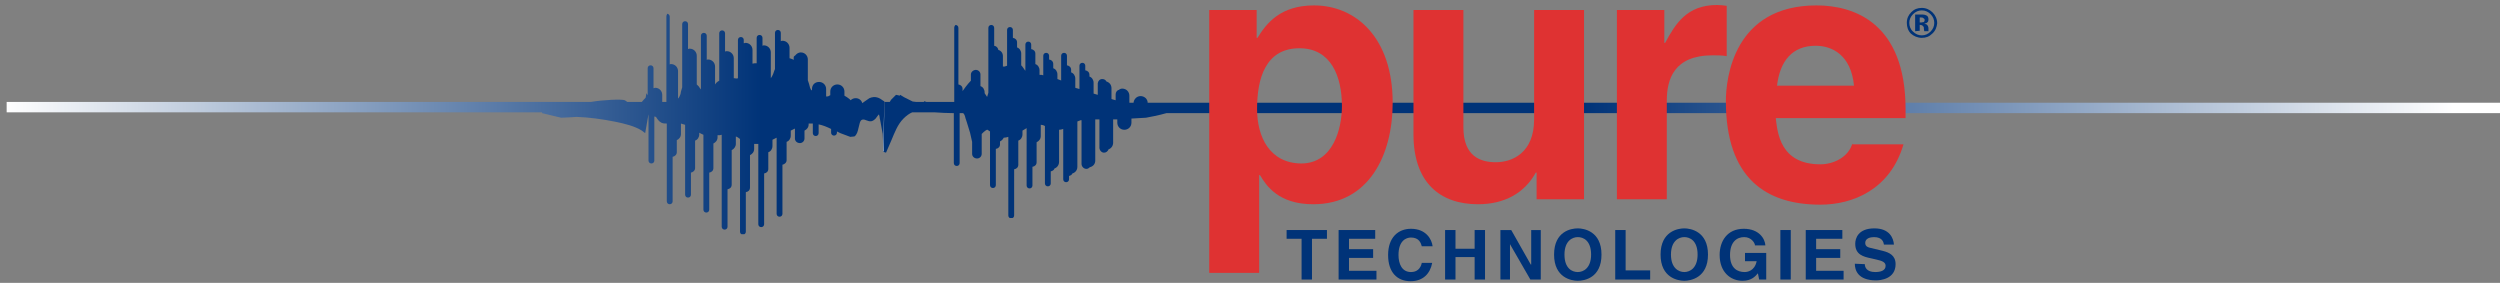
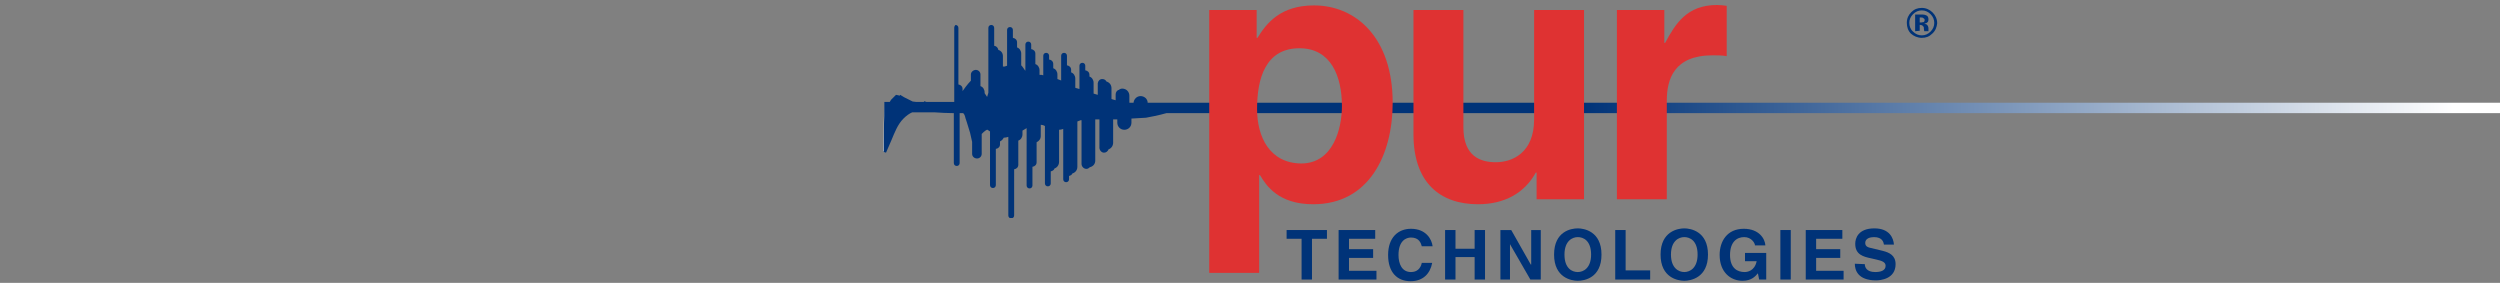
<svg xmlns="http://www.w3.org/2000/svg" xmlns:xlink="http://www.w3.org/1999/xlink" version="1.1" id="layer" x="0px" y="0px" viewBox="0 0 601 68" style="enable-background:new 0 0 601 68;" xml:space="preserve">
  <rect x="0" y="0" width="601" height="68" fill="#808080" stroke="none" />
  <style type="text/css">
	.st0{clip-path:url(#SVGID_2_);fill:url(#SVGID_3_);}
	.st1{clip-path:url(#SVGID_5_);fill:url(#SVGID_6_);}
	.st2{fill:#FFFFFF;}
	.st3{fill:#DF3232;}
	.st4{fill:#003378;}
</style>
  <g>
    <g>
      <defs>
-         <path id="SVGID_1_" d="M160.2,3.9V17v5.8l0,0v1.7h-1v-1.7c0-0.9-0.7-1.7-1.7-1.7c-0.1,0-0.2,0.1-0.4,0.1v-4.8     c0-0.4-0.3-0.7-0.7-0.7s-0.7,0.3-0.7,0.7v6.5c-0.2-0.3-0.3-0.5-0.3-0.5s-0.1,0.7-0.2,1.1c-0.3,0.3-0.6,0.6-0.9,1h-3.5l-0.6-0.4     c-0.7-0.3-5.3-0.1-8.1,0.4H1.6V27h128.7v0.2l4.6,1.1l2.2-0.1l1.5-0.1c2.9,0.1,6,0.5,9.5,1.2c1.9,0.4,4.5,1,6.2,2.1l0.8,0.6l0.7-4     c0,0,0-0.2,0.1-0.5v11.1c0,0.4,0.3,0.7,0.7,0.7s0.7-0.3,0.7-0.7V28c0.1,0,0.2,0.1,0.4,0.1l0,0c0.3,0.5,0.7,1.1,1.3,1.4     c0.4,0.2,0.9,0.2,1.3,0.2v6.9l0,0v11.8c0,0.4,0.3,0.7,0.7,0.7s0.7-0.3,0.7-0.7V37.7c0.5-0.1,1-0.5,1-1.1v-2.9     c0.6-0.3,1-0.8,1-1.5v-2.5c0.3,0.1,0.7,0.2,1,0.3v10.4v6.4c0,0.4,0.3,0.7,0.7,0.7s0.7-0.3,0.7-0.7v-5.3c0.5-0.1,1-0.5,1-1.1v-6.6     c0.6-0.2,1-0.8,1-1.5v-0.4c0.3,0.2,0.6,0.3,1,0.5V33l0,0v7.4l0,0v10c0,0.4,0.3,0.7,0.7,0.7s0.7-0.3,0.7-0.7v-8.9     c0.6-0.1,1-0.5,1-1.1v-5.9c0.6-0.3,1-0.8,1-1.5v-0.5c0.3,0,0.5,0,0.5,0l0.5-0.1v22.1c0,0.4,0.3,0.7,0.7,0.7s0.7-0.3,0.7-0.7v-9     c0.6-0.1,1-0.5,1-1.1v-8.3c0.6-0.3,1-0.9,1-1.5v-1.8c0.2,0.1,0.5,0.2,0.7,0.4l0.3,0.2v22.3c0,0.4,0.3,0.7,0.7,0.7     s0.7-0.3,0.7-0.7v-9.5c0.6-0.1,1-0.5,1-1.1v-7.8c0.6-0.3,1-0.8,1-1.5v-1.2c0.3,0,0.7,0,1,0v6l0,0v13.3c0,0.4,0.3,0.7,0.7,0.7     s0.7-0.3,0.7-0.7V41.7c0.6-0.1,1-0.5,1-1.1v-4c0.6-0.2,1-0.8,1-1.5v-1.5c0.3-0.2,0.7-0.3,1-0.5v5.4v12.9c0,0.4,0.3,0.7,0.7,0.7     s0.7-0.3,0.7-0.7V39.6c0.5-0.1,1-0.5,1-1.1v-4.4c0.6-0.2,1-0.8,1-1.5v-1.2l1-0.5v2.4c0,0.6,0.5,1.1,1.2,1.1     c0.6,0,1.1-0.5,1.1-1.1v-1.9c0.6-0.3,1-0.8,1-1.5v-0.2c0.3,0,0.7,0,1,0V32c0,0.4,0.3,0.7,0.7,0.7s0.7-0.3,0.7-0.7v-2.1     c1,0.2,2,0.6,3,1.1v0.9c0,0.4,0.3,0.7,0.7,0.7s0.7-0.3,0.7-0.7v-0.3L202,32l2.4,0.9l1-0.1c0.6-0.4,0.8-1.2,1-2.1     c0.2-0.7,0.3-1.7,0.8-1.9c0.2-0.1,0.6-0.1,1,0.1c1,0.4,1.5,0.4,2.3-0.4l0.6-0.8c0,0,0.1-0.1,0.2-0.2c0.1,0.3,0.2,0.7,0.2,1     l0.1,0.4l0.2,1.1l0.4,2.2l0.2,4.3l0.6,0.2l-0.1-0.2l0.3-11.8c-0.3-0.1-0.5-0.3-0.9-0.5c-0.9-0.7-1.9-1.2-3.3-0.6l-1.3,0.9     l-0.4,0.3l0,0c-0.2-0.7-0.8-1.2-1.6-1.2c-0.5,0-0.9,0.2-1.2,0.5l-0.3-0.3c-0.4-0.3-0.8-0.6-1.2-0.8v-1c0-0.9-0.7-1.7-1.7-1.7     c-0.9,0-1.7,0.7-1.7,1.7v0.9c-0.1,0-0.1,0-0.2,0.1c-0.3,0.2-0.5,0.2-0.8,0.2v-1.8c0-0.9-0.7-1.7-1.7-1.7s-1.7,0.7-1.7,1.7v0.3     h-0.1c-0.3-0.2-0.5-1-0.6-1.5l-0.2-0.6c0-0.1-0.1-0.2-0.1-0.3v-5c0-0.9-0.7-1.7-1.7-1.7c-0.5,0-1,0.3-1.3,0.7     c-0.2,0.1-0.4,0.3-0.4,0.5v0.4l0,0v0.2l0,0c-0.3-0.2-0.7-0.3-1-0.4v-2.5c0-0.9-0.7-1.7-1.7-1.7c-0.1,0-0.2,0-0.4,0.1v-2     c0-0.4-0.3-0.7-0.7-0.7s-0.7,0.3-0.7,0.7v8.3v0.4c-0.1,0.2-0.1,0.3-0.2,0.5c-0.2,0.7-0.5,1.3-0.8,1.7v-6.2c0-0.9-0.7-1.7-1.7-1.7     c-0.1,0-0.2,0.1-0.3,0.1V9.1c0-0.4-0.3-0.7-0.7-0.7s-0.7,0.3-0.7,0.7v3.5v2.6c-0.3,0-0.7,0-1,0.1V12c0-0.9-0.7-1.7-1.7-1.7     c-0.1,0-0.2,0.1-0.4,0.1V9.6c0-0.4-0.3-0.7-0.7-0.7s-0.7,0.3-0.7,0.7v9.2c-0.2,0.1-0.5,0.1-0.9,0h-0.1V14c0-0.9-0.7-1.7-1.7-1.7     c-0.1,0-0.2,0-0.4,0.1V8c0-0.4-0.3-0.7-0.7-0.7s-0.7,0.3-0.7,0.7v11.4c-0.2,0.1-0.5,0.3-0.7,0.5l-0.3,0.4V16     c0-0.9-0.7-1.7-1.7-1.7c-0.1,0-0.2,0-0.3,0.1V8.6c0-0.4-0.3-0.7-0.7-0.7s-0.7,0.3-0.7,0.7V16l0,0v5.5c-0.2-0.2-0.3-0.4-0.5-0.7     l-0.5-0.5v-6.9c0-0.9-0.7-1.7-1.7-1.7c-0.1,0-0.2,0-0.4,0.1v-6c0-0.4-0.3-0.7-0.7-0.7S164,5.4,164,5.8V21c-0.1,0.3-0.2,0.7-0.3,1     l-0.1,0.6c-0.2,0.5-0.3,0.8-0.6,1.1v-6.6c0-0.9-0.7-1.7-1.7-1.7c-0.1,0-0.2,0-0.3,0.1V4c0-0.4-0.3-0.7-0.7-0.7     C160.5,3.3,160.2,3.6,160.2,3.9" />
-       </defs>
+         </defs>
      <clipPath id="SVGID_2_">
        <use xlink:href="#SVGID_1_" style="overflow:visible;" />
      </clipPath>
      <linearGradient id="SVGID_3_" gradientUnits="userSpaceOnUse" x1="144.09" y1="-491.627" x2="147.949" y2="-491.627" gradientTransform="matrix(47.011 0 0 47.011 -6772.193 23141.559)">
        <stop offset="0" style="stop-color:#FFFFFF" />
        <stop offset="1" style="stop-color:#003378" />
      </linearGradient>
      <rect x="1.6" y="3.3" class="st0" width="211" height="53" />
    </g>
  </g>
  <g>
    <g>
      <defs>
        <path id="SVGID_4_" d="M229.4,6.6v14.7v3v0.2h-6.7l-0.6-0.2c0,0,0,0.1,0.1,0.2h-2l-0.8-0.1l-2-1l-1-0.6c0,0-0.1,0.1-0.1,0.2     c-0.3-0.1-0.9-0.2-0.9-0.2l-1.2,1.2l-0.3,0.5l0,0h-1.3l-0.2,12l0.6,0.2l1.3-3c0.8-1.9,1.5-3.8,2.9-5.2c0.7-0.7,1.4-1.2,2.1-1.5     h5.3c1.6,0.1,3.1,0.2,4.7,0.2v12c0,0.4,0.3,0.7,0.7,0.7s0.7-0.3,0.7-0.7v-12h0.8c0.3,0.1,0.5,0.7,0.6,1.2l0.3,0.9l0.8,2.6     l0.5,2.2V37c0,0.6,0.5,1.1,1.2,1.1c0.6,0,1.1-0.5,1.1-1.1v-4.8c0.6-0.6,1.2-1.1,1.4-1c0,0,0.3,0.2,0.6,0.4v3.1v9.8     c0,0.4,0.3,0.7,0.7,0.7c0.4,0,0.7-0.3,0.7-0.7v-8.7c0.6-0.1,1-0.5,1-1.1V34c0.4-0.2,0.7-0.5,0.9-0.9c0.4,0,0.8-0.1,1.1-0.2v6.7     v12.2c0,0.4,0.3,0.7,0.7,0.7c0.4,0,0.7-0.3,0.7-0.7V40.7c0.6-0.1,1-0.5,1-1.1v-5.8c0.6-0.2,1-0.8,1-1.5v-0.9     c0.3-0.2,0.7-0.4,1-0.6V39l0,0v5.6c0,0.4,0.3,0.7,0.7,0.7c0.4,0,0.7-0.3,0.7-0.7v-4.5c0.6-0.1,1-0.5,1-1.1v-4.8     c0.6-0.3,1-0.8,1-1.5V30c0.3,0,0.7,0.1,1,0.3v9.8l0,0v4c0,0.4,0.3,0.7,0.7,0.7s0.7-0.3,0.7-0.7v-2.9c0.4-0.1,0.8-0.3,0.9-0.7     c0.6-0.2,1.1-0.8,1.1-1.6v-7.7c0.3,0,0.7-0.1,1-0.2v9.2v1v1.9c0,0.4,0.3,0.7,0.7,0.7c0.4,0,0.7-0.3,0.7-0.7v-0.8     c0.4-0.1,0.7-0.3,0.8-0.6c0.7-0.2,1.2-0.8,1.2-1.6V29.2c0.3-0.1,0.5-0.2,0.8-0.3c0.1,0,0.2,0,0.2,0v9.4v1.1     c0,0.6,0.5,1.2,1.2,1.2c0.3,0,0.6-0.2,0.8-0.4c0.8-0.2,1.3-0.8,1.3-1.6v-9.9c0.3,0,0.7,0,1,0v2.7v4.1c0,0.6,0.5,1.2,1.1,1.2     c0.5,0,0.9-0.3,1.1-0.8c0.6-0.2,1.1-0.8,1.1-1.6v-5.6h1v0.8c0,0.9,0.7,1.7,1.7,1.7c0.9,0,1.7-0.7,1.7-1.7v-1l3.5-0.2     c0.6-0.1,3.2-0.6,4.9-1.1H602v-2.5H275.9c0-0.9-0.8-1.6-1.7-1.6c-0.9,0-1.6,0.7-1.7,1.6h-1V23c0-0.9-0.7-1.7-1.7-1.7     c-0.3,0-0.6,0.1-0.8,0.3c-0.5,0.1-0.8,0.6-0.8,1.1v1.4l-0.7-0.2l-0.3-0.1v-2.6c0-0.8-0.5-1.4-1.2-1.6c-0.2-0.4-0.6-0.6-1-0.6     c-0.6,0-1,0.4-1.1,1c0,0,0,0,0,0.1v0.1v2.6l-1-0.3v-2.6c0-0.7-0.4-1.3-1-1.5V18c0-0.6-0.4-1-1-1.1v-1.1c0-0.4-0.3-0.7-0.7-0.7     c-0.4,0-0.7,0.3-0.7,0.7V18v3.4c-0.4-0.1-0.7-0.2-0.7-0.2l-0.3-0.1v-2.2c0-0.7-0.4-1.3-1-1.5v-0.6c0-0.6-0.4-1-1-1.1v-2.3     c0-0.4-0.3-0.7-0.7-0.7c-0.4,0-0.7,0.3-0.7,0.7v2.9v2.1v1l-0.1-0.1c-0.3-0.1-0.6-0.2-0.8-0.3v-1.1c0-0.7-0.4-1.3-1-1.5v-1     c0-0.6-0.4-1-1-1.1v-0.9c0-0.4-0.3-0.7-0.7-0.7s-0.7,0.3-0.7,0.7v2l0,0v2.7c-0.1,0-0.3-0.1-0.4-0.1h-0.5v-1.1     c0-0.7-0.4-1.3-1-1.5v-2.5c0-0.6-0.4-1-1-1.1v-1.1c0-0.4-0.3-0.7-0.7-0.7c-0.4,0-0.7,0.3-0.7,0.7v2.2l0,0V17l-0.1-0.1     c-0.3-0.4-0.5-0.8-0.9-1.2v-2.8c0-0.7-0.4-1.3-1-1.5v-1.2c0-0.6-0.4-1-1-1.1V7.2c0-0.4-0.3-0.7-0.7-0.7c-0.4,0-0.7,0.3-0.7,0.7v3     v5.6l-0.6,0.2h-0.3h-0.1v-2.5c0-0.7-0.4-1.3-1.1-1.5c-0.1-0.5-0.4-0.9-1-1V6.7c0-0.4-0.3-0.7-0.7-0.7c-0.4,0-0.7,0.3-0.7,0.7v5.4     v10.2c-0.1,0.4-0.2,0.7-0.3,1c-0.2-0.3-0.4-0.6-0.6-0.9l0,0v-0.2c0-0.7-0.4-1.3-1-1.5v-2.8c0-0.6-0.5-1.1-1.1-1.1     s-1.2,0.5-1.2,1.1V19v0.4c-0.8,0.8-1.8,2.2-2,2.5v-0.5c0-0.6-0.4-1-1-1.1V6.7c0-0.4-0.3-0.7-0.7-0.7C229.7,6,229.4,6.3,229.4,6.6     " />
      </defs>
      <clipPath id="SVGID_5_">
        <use xlink:href="#SVGID_4_" style="overflow:visible;" />
      </clipPath>
      <linearGradient id="SVGID_6_" gradientUnits="userSpaceOnUse" x1="142.411" y1="-472.882" x2="146.269" y2="-472.882" gradientTransform="matrix(-54.114 0 0 -54.114 8296.158 -25560.475)">
        <stop offset="0" style="stop-color:#FFFFFF" />
        <stop offset="1" style="stop-color:#003378" />
      </linearGradient>
      <rect x="212.4" y="6" class="st1" width="389.3" height="46.4" />
    </g>
  </g>
  <polygon class="st2" points="212.3,36.3 212.4,36.5 212.6,24.5 " />
  <g>
    <path class="st3" d="M302.2,26.2c0-7.3,2-14.6,10.2-14.6c7.6,0,10.2,6.8,10.2,13.9c0,5.4-2.1,13.8-9.8,13.8   C305.2,39.2,302.2,32.9,302.2,26.2 M302.2,2.4h-11.5v63.2h12V42.1h0.2c1.5,2.5,4.4,7,12.8,7c13.5,0,19.1-12,19.1-24.4   c0-15.7-8.9-23.4-18.9-23.4c-8,0-11.4,4.2-13.6,7.8h-0.2V2.4H302.2z" />
    <path class="st3" d="M380.9,47.9h-11.5v-6.4h-0.2c-2.7,4.9-7.5,7.6-13.9,7.6c-9,0-15.5-5.1-15.5-16.8V2.4h12v28.2   c0,7,4.1,8.4,7.8,8.4c3.9,0,9.2-2.2,9.2-10.3V2.4h12v45.5H380.9z" />
    <path class="st3" d="M388.6,2.4h11.5v7.9h0.2c2.5-4.6,5.2-9.1,12.5-9.1c0.8,0,1.5,0.1,2.3,0.2v12.1c-1-0.2-2.3-0.2-3.4-0.2   c-9.3,0-11,5.8-11,10.9v23.7h-12V2.4H388.6z" />
-     <path class="st3" d="M427.2,20.6c0.7-6,3.7-9.6,9.3-9.6c3.9,0,8.5,2.2,9.2,9.6H427.2z M445.3,34.5c-0.9,3.2-4.4,5-7.7,5   c-9.7,0-10.3-7.7-10.7-11.1h31.2v-2.1c0-20.8-12.4-25-21.4-25c-19.9,0-21.8,17.5-21.8,23c0,18.7,9.8,24.9,22.7,24.9   c7.8,0,16.8-3.6,20-14.5h-12.3V34.5z" />
    <polygon class="st4" points="315.4,67.2 312.9,67.2 312.9,57.4 309.3,57.4 309.3,55.3 319,55.3 319,57.4 315.4,57.4  " />
    <polygon class="st4" points="330.6,57.4 324.3,57.4 324.3,59.9 330.1,59.9 330.1,62 324.3,62 324.3,65.1 330.9,65.1 330.9,67.2    321.8,67.2 321.8,55.3 330.6,55.3  " />
    <path class="st4" d="M341.8,59.2c-0.2-0.7-0.6-2.1-2.6-2.1c-1.2,0-3,0.8-3,4.2c0,2.1,0.8,4.1,3,4.1c1.4,0,2.3-0.8,2.6-2.2h2.5   c-0.5,2.6-2.2,4.4-5.2,4.4c-3.2,0-5.4-2.1-5.4-6.3c0-4.2,2.4-6.3,5.5-6.3c3.6,0,5,2.5,5.2,4.2L341.8,59.2L341.8,59.2z" />
    <polygon class="st4" points="349.9,61.8 349.9,67.2 347.4,67.2 347.4,55.3 349.9,55.3 349.9,59.8 354.5,59.8 354.5,55.3 357,55.3    357,67.2 354.5,67.2 354.5,61.8  " />
    <polygon class="st4" points="368.1,55.3 370.4,55.3 370.4,67.2 367.9,67.2 363,58.7 363,58.7 363,67.2 360.7,67.2 360.7,55.3    363.3,55.3 368,63.6 368.1,63.6  " />
    <path class="st4" d="M376.1,61.2c0-3.3,1.9-4.2,3.2-4.2c1.3,0,3.2,0.8,3.2,4.2c0,3.3-1.9,4.2-3.2,4.2   C377.9,65.4,376.1,64.5,376.1,61.2 M373.6,61.2c0,5.6,4.2,6.3,5.7,6.3c1.6,0,5.7-0.7,5.7-6.3c0-5.6-4.2-6.3-5.7-6.3   C377.7,54.9,373.6,55.6,373.6,61.2" />
    <polygon class="st4" points="390.8,65 396.7,65 396.7,67.2 388.3,67.2 388.3,55.3 390.8,55.3  " />
    <path class="st4" d="M401.7,61.2c0-3.3,1.9-4.2,3.2-4.2c1.3,0,3.2,0.8,3.2,4.2c0,3.3-1.9,4.2-3.2,4.2S401.7,64.5,401.7,61.2    M399.2,61.2c0,5.6,4.2,6.3,5.7,6.3s5.7-0.7,5.7-6.3c0-5.6-4.2-6.3-5.7-6.3S399.2,55.6,399.2,61.2" />
    <path class="st4" d="M419.6,60.8h5v6.4h-1.7l-0.3-1.5c-0.6,0.7-1.5,1.8-3.7,1.8c-2.9,0-5.5-2.1-5.5-6.2c0-3.3,1.8-6.3,5.8-6.3   c3.7,0,5.1,2.4,5.2,4h-2.5c0-0.5-0.8-2-2.6-2c-1.8,0-3.4,1.2-3.4,4.3c0,3.2,1.8,4.1,3.5,4.1c0.6,0,2.4-0.2,2.9-2.6h-2.8v-2H419.6z" />
    <rect x="428" y="55.3" class="st4" width="2.5" height="11.9" />
    <polygon class="st4" points="442.9,57.4 436.6,57.4 436.6,59.9 442.4,59.9 442.4,62 436.6,62 436.6,65.1 443.2,65.1 443.2,67.2    434.1,67.2 434.1,55.3 442.9,55.3  " />
    <path class="st4" d="M448.3,63.5c0,0.7,0.4,1.9,2.5,1.9c1.2,0,2.5-0.3,2.5-1.5c0-0.9-0.9-1.2-2.2-1.5l-1.3-0.3   c-1.9-0.4-3.8-0.9-3.8-3.5c0-1.3,0.7-3.7,4.6-3.7c3.7,0,4.6,2.4,4.7,3.9h-2.4c-0.1-0.5-0.3-1.8-2.4-1.8c-0.9,0-2.1,0.3-2.1,1.4   c0,0.9,0.8,1.1,1.3,1.2l2.9,0.7c1.6,0.4,3.1,1.1,3.1,3.2c0,3.6-3.7,3.9-4.7,3.9c-4.4,0-5.1-2.5-5.1-4L448.3,63.5L448.3,63.5z" />
    <path class="st4" d="M464.5,8.1c-0.7,0.7-1.5,1-2.5,1s-1.9-0.4-2.6-1c-0.7-0.7-1-1.6-1-2.6c0-1.1,0.4-1.9,1.1-2.6s1.5-1,2.5-1   s1.9,0.4,2.6,1.1s1.1,1.6,1.1,2.6C465.6,6.5,465.3,7.4,464.5,8.1 M459.9,3.4C459.3,4,459,4.7,459,5.5c0,0.8,0.3,1.6,0.9,2.1   c0.6,0.6,1.3,0.9,2.1,0.9c0.8,0,1.5-0.3,2.1-0.9s0.9-1.3,0.9-2.1c0-0.8-0.3-1.5-0.9-2.1s-1.3-0.9-2.1-0.9   C461.2,2.5,460.5,2.8,459.9,3.4 M460.4,7.5v-4c0.3,0,0.6,0,1.1,0s0.8,0,0.8,0c0.3,0,0.6,0.1,0.8,0.2c0.4,0.2,0.5,0.5,0.5,1   c0,0.3-0.1,0.6-0.3,0.7c-0.2,0.2-0.4,0.2-0.7,0.3c0.3,0.1,0.4,0.1,0.6,0.2c0.2,0.2,0.4,0.5,0.4,0.9v0.4v0.1v0.1v0.1h-1   c0-0.1-0.1-0.3-0.1-0.6c0-0.2,0-0.4-0.1-0.5s-0.2-0.2-0.3-0.3c-0.1,0-0.2-0.1-0.4-0.1h-0.2h0v1.4L460.4,7.5L460.4,7.5z M462.3,4.3   c-0.1-0.1-0.4-0.1-0.6-0.1h-0.2v1.2h0.4c0.2,0,0.4-0.1,0.6-0.1c0.1-0.1,0.2-0.3,0.2-0.5S462.5,4.4,462.3,4.3" />
  </g>
</svg>